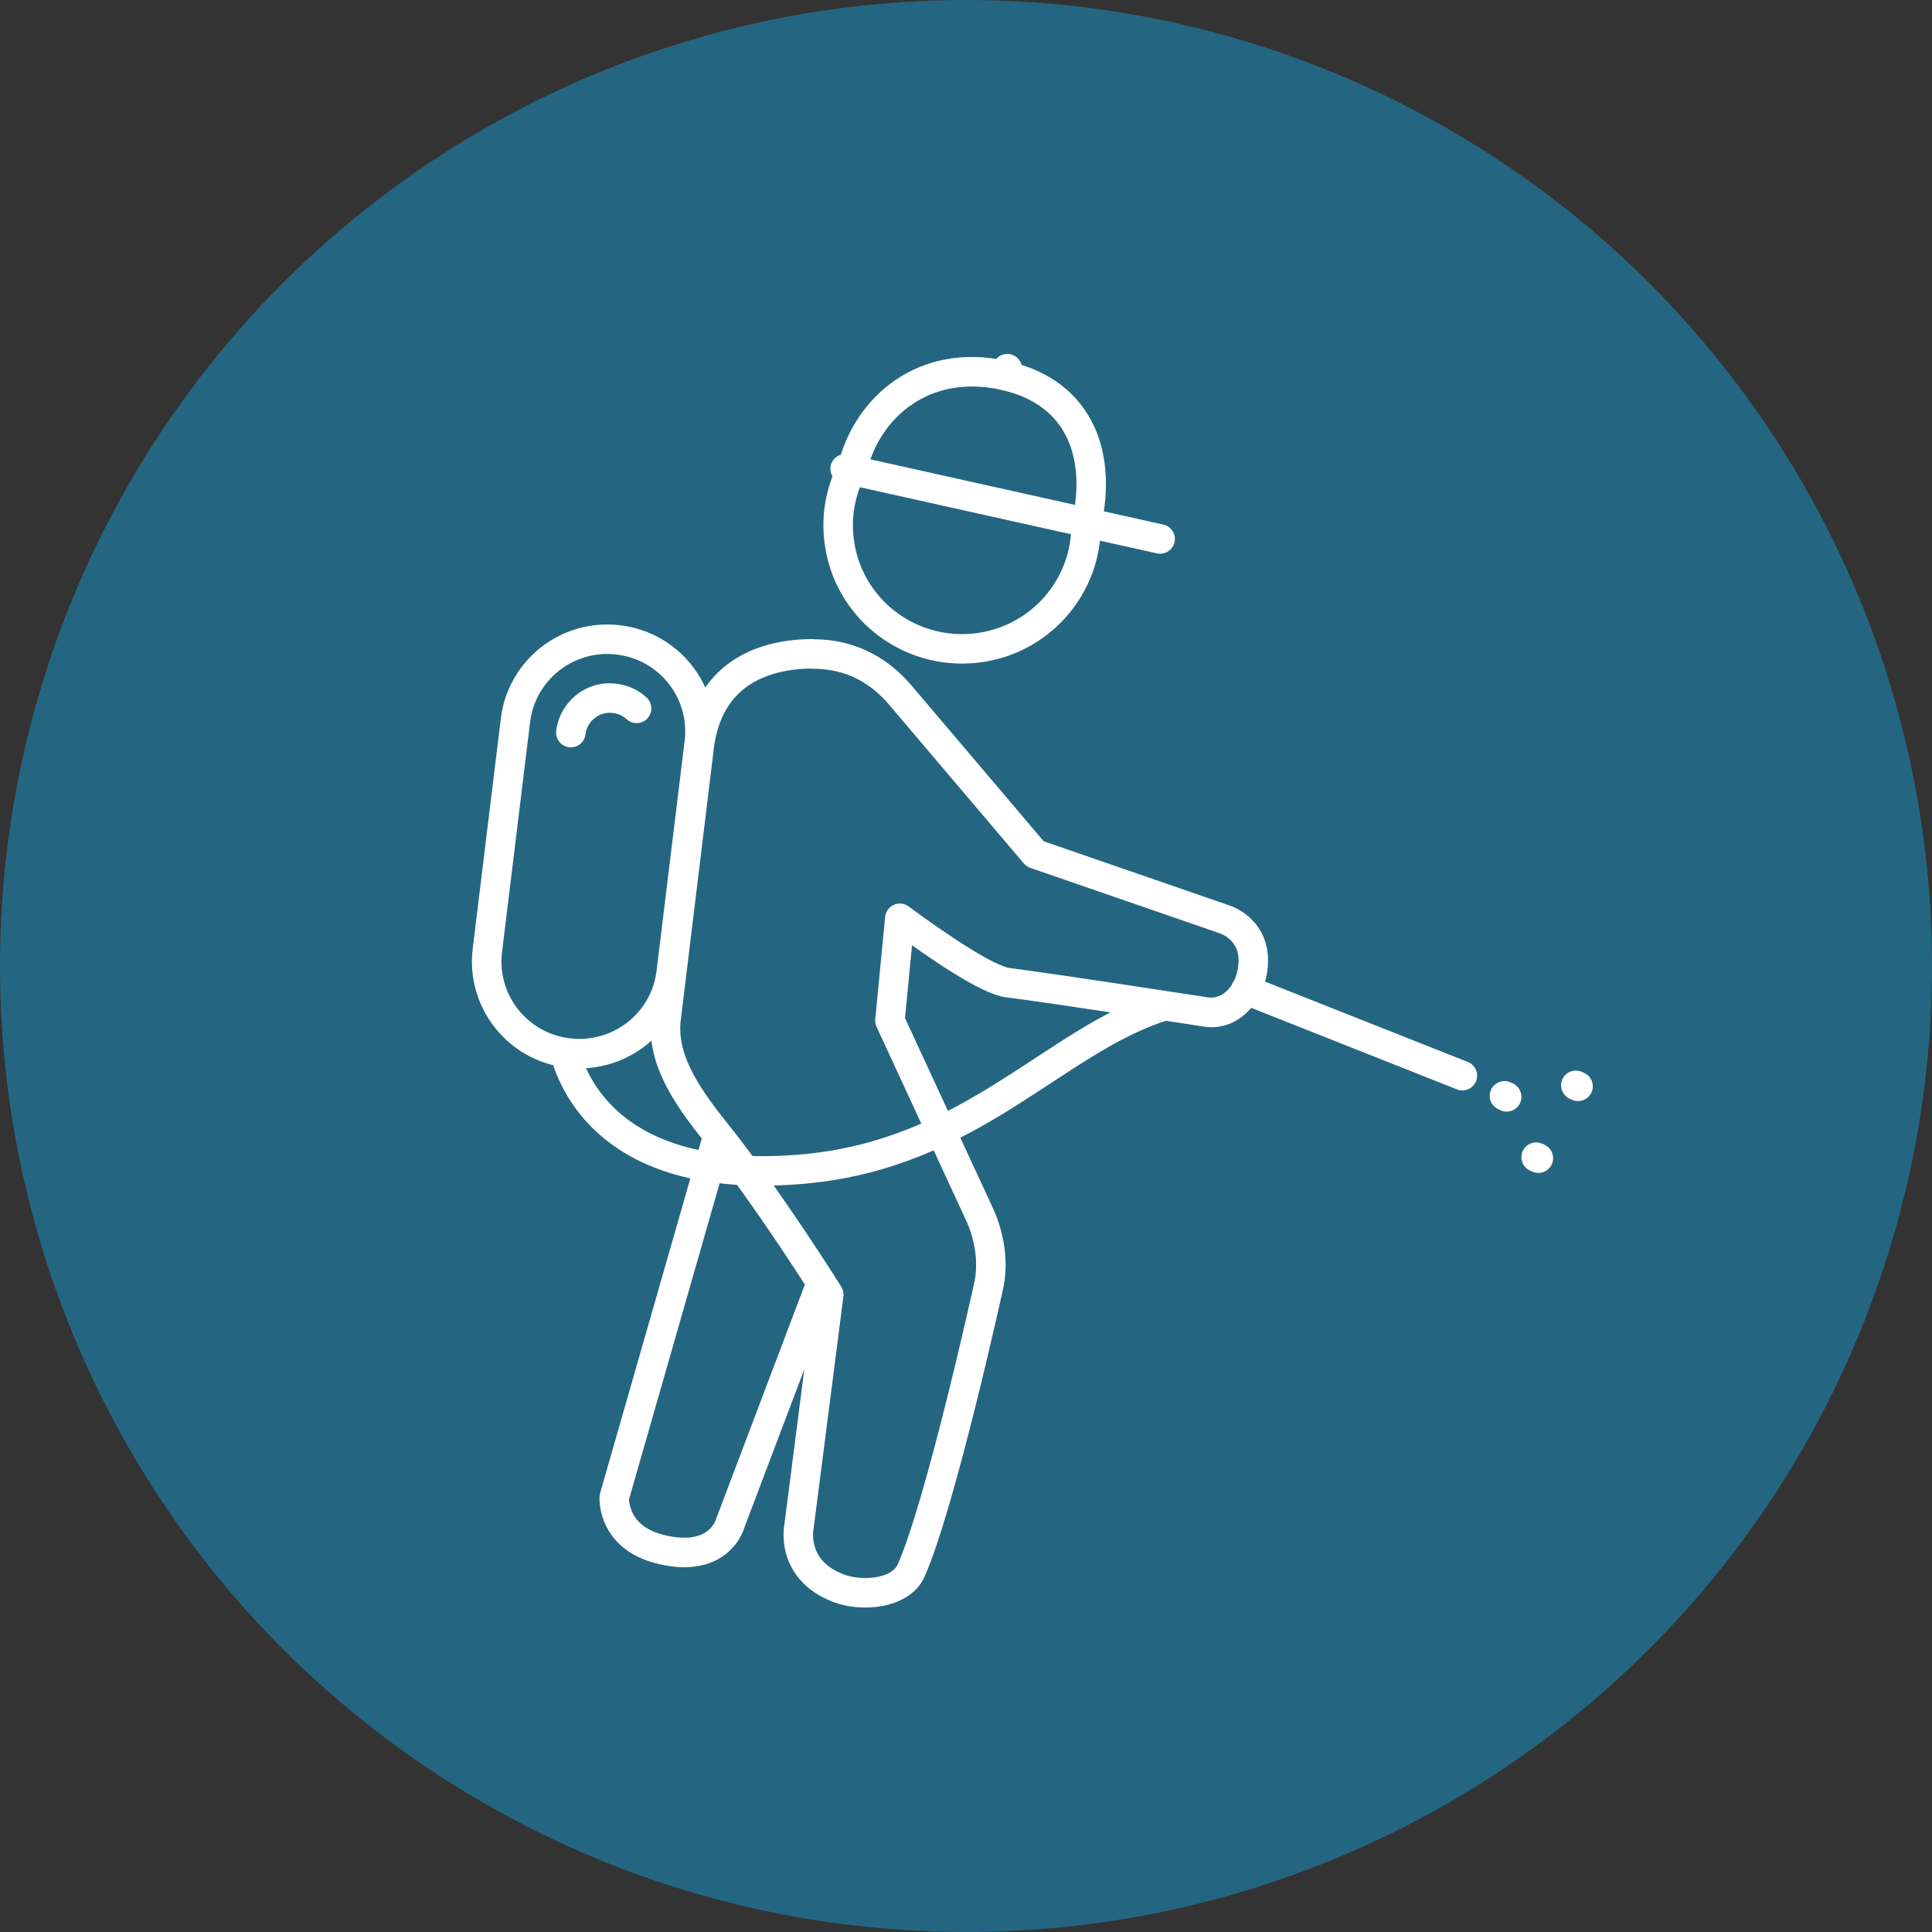
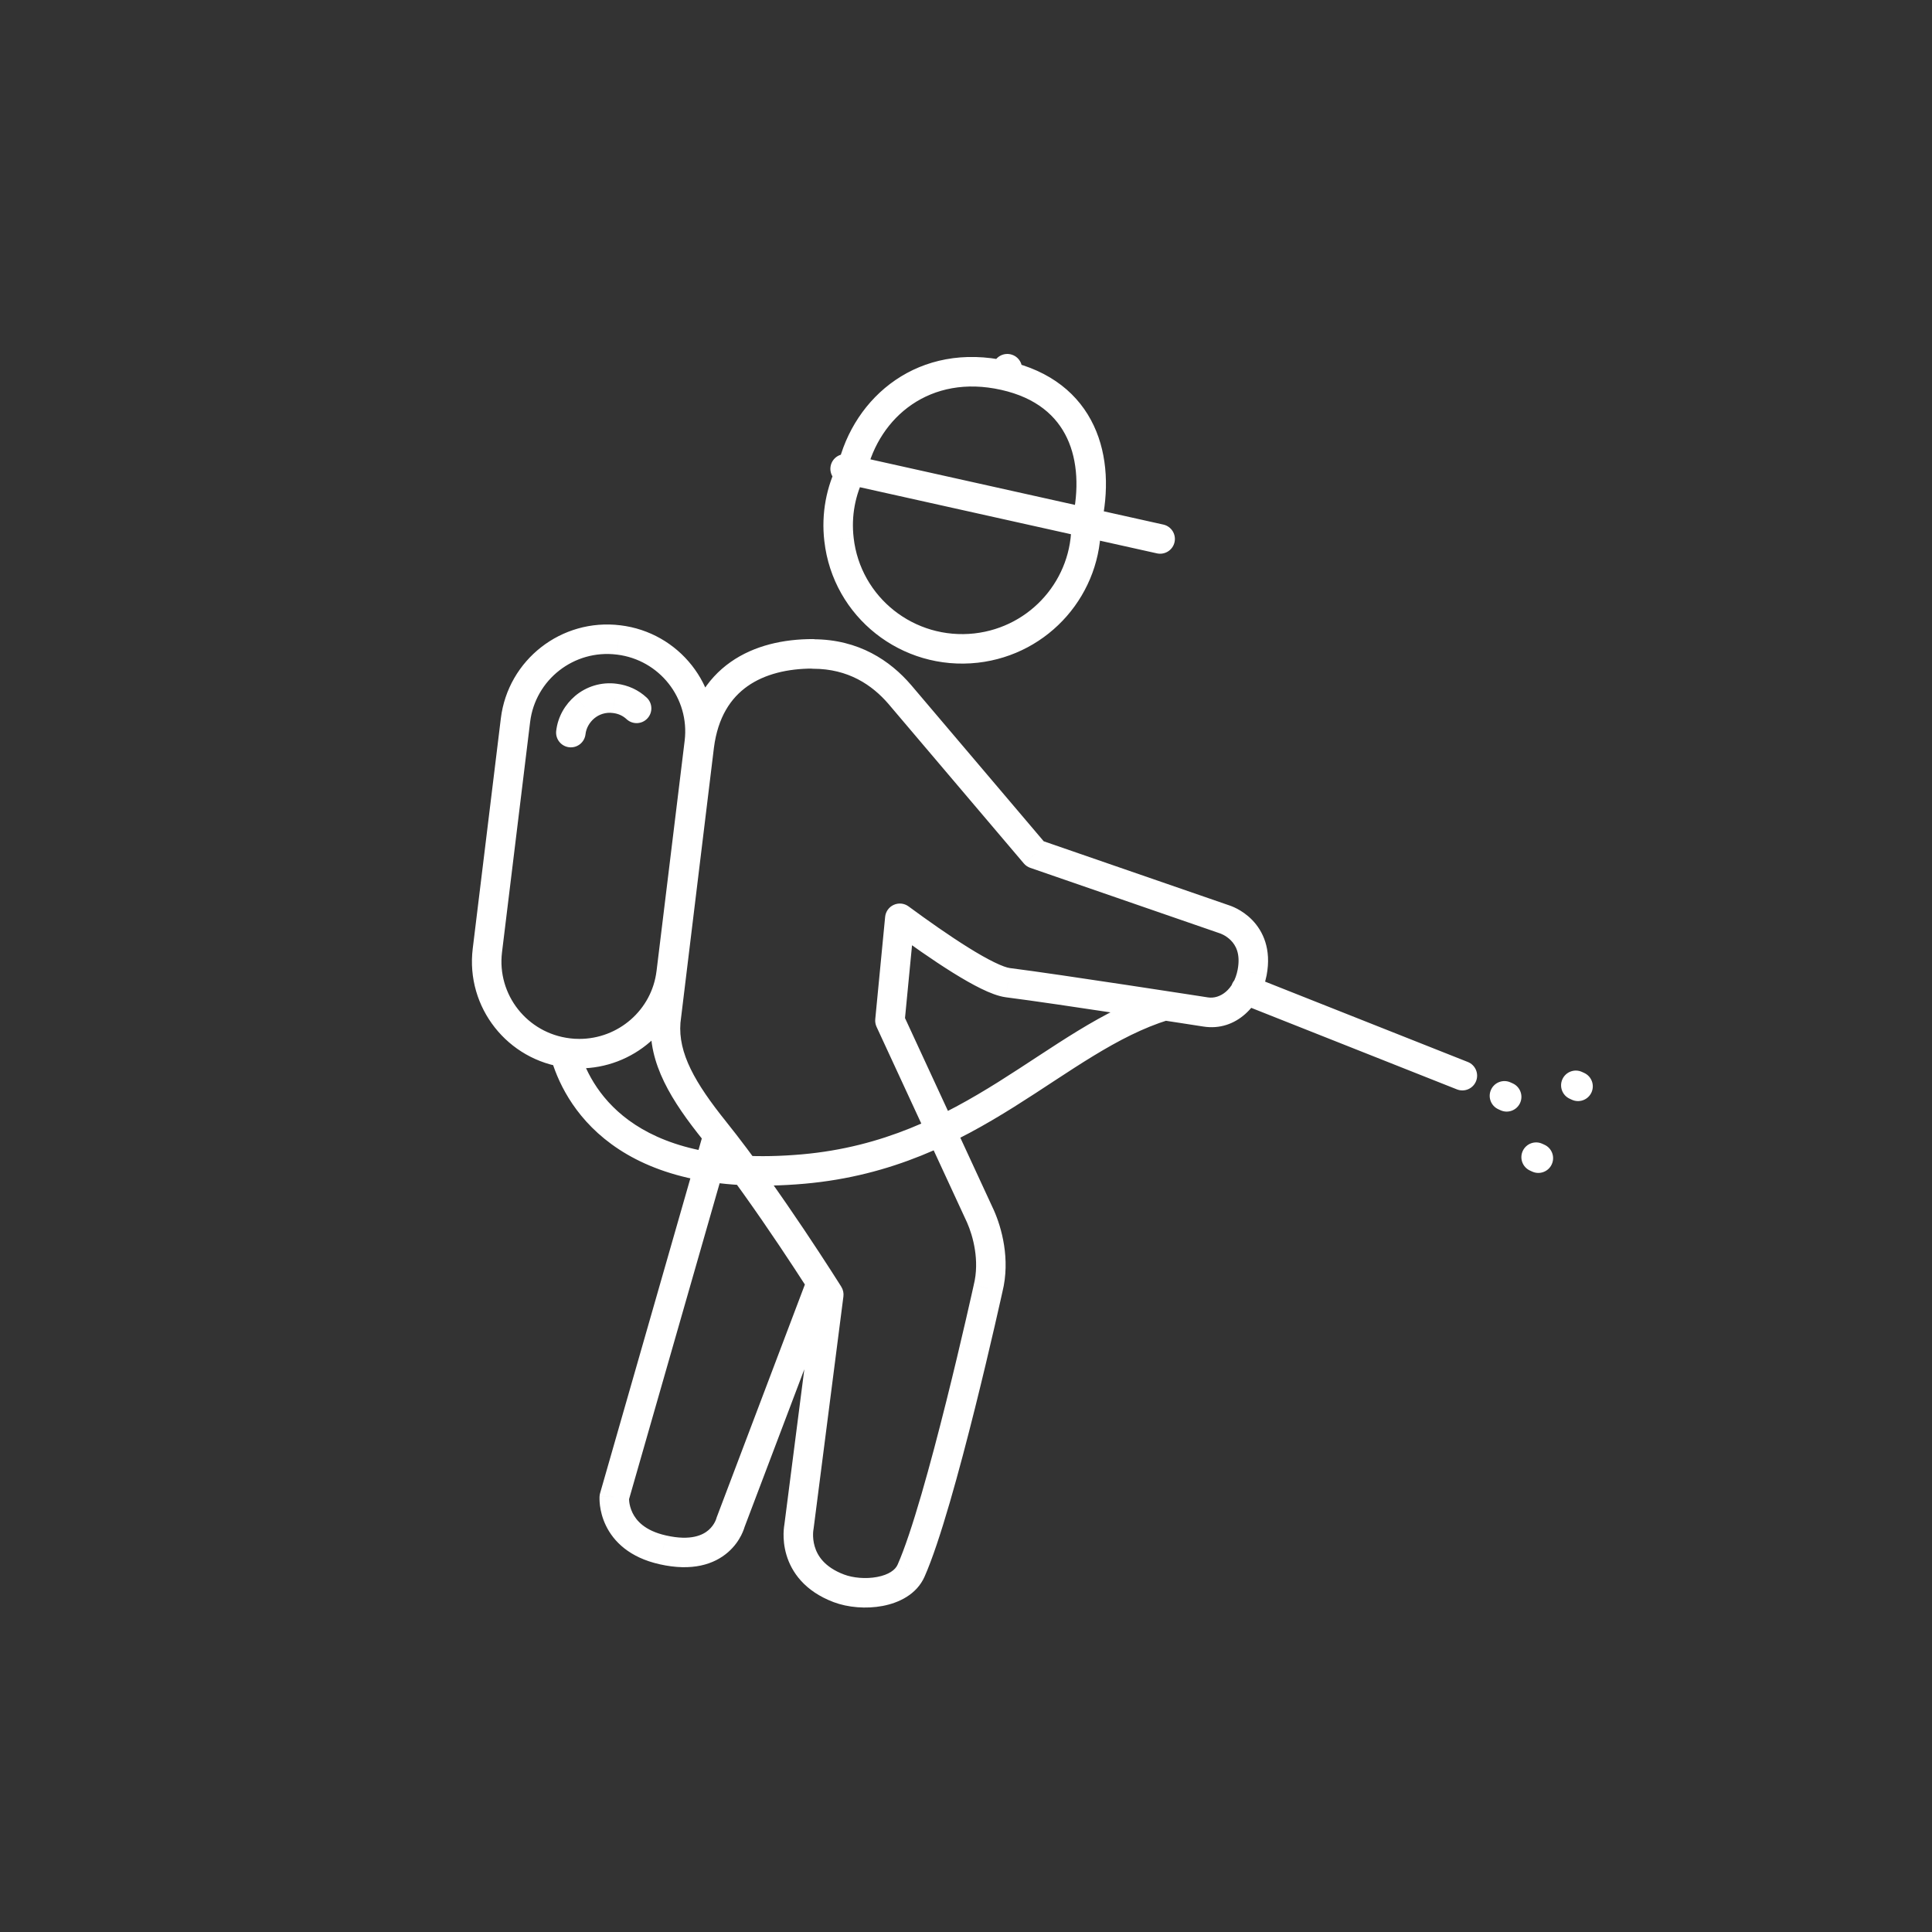
<svg xmlns="http://www.w3.org/2000/svg" width="131" height="131" viewBox="0 0 131 131" fill="none">
  <rect x="0" y="0" width="131" height="131" fill="#333333" stroke="none" />
-   <circle cx="65.5" cy="65.5" r="65.5" fill="#246681" />
  <path d="M41.652 101.517L40.691 101.241C40.672 101.307 40.66 101.374 40.655 101.443L41.652 101.517ZM44.944 105.089L45.165 104.114L45.162 104.113L44.944 105.089ZM49.53 103.24L48.595 102.886C48.581 102.924 48.569 102.962 48.559 103.002L49.53 103.24ZM55.11 44.333L55.555 43.438C55.417 43.369 55.264 43.333 55.11 43.333V44.333ZM47.416 50.571L46.425 50.443L46.424 50.45L47.416 50.571ZM45.141 69.272L44.148 69.151C44.146 69.165 44.145 69.179 44.144 69.193L45.141 69.272ZM48.456 76.681L49.236 76.056L49.236 76.055L48.456 76.681ZM56.196 87.778L57.188 87.905C57.217 87.676 57.166 87.444 57.043 87.248L56.196 87.778ZM54.174 103.527L55.153 103.732C55.158 103.707 55.163 103.681 55.166 103.654L54.174 103.527ZM56.877 107.697L56.524 108.633L56.524 108.633L56.877 107.697ZM61.775 106.502L60.861 106.096L60.861 106.097L61.775 106.502ZM66.996 87.365L66.026 87.122C66.024 87.131 66.022 87.141 66.02 87.15L66.996 87.365ZM66.488 82.494L67.403 82.091C67.401 82.085 67.398 82.08 67.396 82.074L66.488 82.494ZM60.343 69.203L59.347 69.107C59.33 69.284 59.361 69.462 59.435 69.623L60.343 69.203ZM61.013 62.265L61.605 61.459C61.316 61.246 60.934 61.205 60.605 61.352C60.276 61.498 60.052 61.81 60.017 62.169L61.013 62.265ZM68.337 66.63L68.206 67.621L68.211 67.622L68.337 66.63ZM81.748 68.617L81.904 67.629L81.902 67.629L81.748 68.617ZM84.902 65.941L85.884 66.129L85.884 66.127L84.902 65.941ZM83.053 62.345L82.727 63.29C82.738 63.294 82.749 63.298 82.759 63.301L83.053 62.345ZM70.185 57.9L69.422 58.547C69.538 58.683 69.689 58.786 69.858 58.845L70.185 57.9ZM61.001 47.079L61.764 46.431L61.759 46.426L61.001 47.079ZM55.133 44.345L54.688 45.24C54.826 45.309 54.978 45.345 55.133 45.345V44.345ZM84.831 66.183C84.318 65.979 83.737 66.231 83.533 66.744C83.329 67.257 83.581 67.838 84.094 68.042L84.831 66.183ZM98.788 73.866C99.301 74.07 99.882 73.818 100.086 73.305C100.29 72.791 100.038 72.21 99.525 72.007L98.788 73.866ZM38.522 71.397L38.656 70.406L38.648 70.405L38.641 70.404L38.522 71.397ZM33.046 64.447L32.053 64.326L32.053 64.327L33.046 64.447ZM34.952 48.836L35.945 48.957L35.945 48.957L34.952 48.836ZM41.941 43.391L41.818 44.384L41.822 44.384L41.941 43.391ZM47.416 50.341L48.409 50.462L48.409 50.462L47.416 50.341ZM45.51 65.952L44.518 65.831L44.517 65.833L45.51 65.952ZM37.713 49.56C37.65 50.109 38.043 50.605 38.592 50.668C39.14 50.731 39.636 50.338 39.7 49.789L37.713 49.56ZM39.642 47.952L38.996 47.188L38.992 47.192L39.642 47.952ZM41.687 47.354L41.552 48.345L41.56 48.346L41.568 48.347L41.687 47.354ZM42.482 48.762C42.885 49.139 43.518 49.119 43.895 48.715C44.273 48.312 44.252 47.679 43.849 47.302L42.482 48.762ZM39.254 71.107C39.107 70.575 38.556 70.263 38.023 70.41C37.491 70.558 37.179 71.109 37.327 71.641L39.254 71.107ZM54.474 79.266L54.563 80.262L54.563 80.262L54.474 79.266ZM79.259 69.148C79.786 68.985 80.082 68.425 79.92 67.897C79.757 67.37 79.197 67.074 78.669 67.237L79.259 69.148ZM57.522 30.813C56.983 30.693 56.449 31.033 56.328 31.572C56.209 32.111 56.548 32.645 57.087 32.765L57.522 30.813ZM78.446 37.521C78.985 37.641 79.52 37.301 79.64 36.762C79.76 36.223 79.42 35.689 78.881 35.569L78.446 37.521ZM68.105 25.459L67.886 26.435L67.887 26.435L68.105 25.459ZM66.188 43.943L66.299 44.936L66.3 44.936L66.188 43.943ZM56.889 36.579L57.882 36.467L57.882 36.463L56.889 36.579ZM67.221 25.056C67.036 25.577 67.308 26.148 67.829 26.333C68.349 26.518 68.921 26.245 69.106 25.725L67.221 25.056ZM69.244 25.334C69.429 24.814 69.157 24.242 68.636 24.058C68.116 23.873 67.544 24.145 67.359 24.666L69.244 25.334ZM102.427 73.395C101.925 73.164 101.331 73.384 101.101 73.886C100.87 74.388 101.091 74.982 101.593 75.212L102.427 73.395ZM101.743 75.281C102.245 75.512 102.838 75.291 103.069 74.79C103.299 74.288 103.079 73.694 102.577 73.463L101.743 75.281ZM104.575 77.553C104.073 77.323 103.48 77.543 103.249 78.045C103.019 78.547 103.239 79.14 103.741 79.371L104.575 77.553ZM103.891 79.44C104.393 79.67 104.987 79.45 105.217 78.948C105.448 78.446 105.228 77.852 104.726 77.622L103.891 79.44ZM107.267 72.682C106.765 72.452 106.171 72.672 105.941 73.174C105.711 73.676 105.931 74.27 106.433 74.5L107.267 72.682ZM106.583 74.569C107.085 74.799 107.678 74.579 107.909 74.077C108.139 73.575 107.919 72.982 107.417 72.751L106.583 74.569ZM47.703 76.785L40.691 101.241L42.613 101.792L49.625 77.336L47.703 76.785ZM41.652 101.517C40.655 101.443 40.655 101.443 40.655 101.444C40.655 101.444 40.655 101.445 40.655 101.445C40.654 101.446 40.654 101.447 40.654 101.448C40.654 101.45 40.654 101.452 40.654 101.455C40.654 101.459 40.653 101.465 40.653 101.471C40.652 101.483 40.652 101.498 40.651 101.516C40.65 101.551 40.649 101.598 40.65 101.653C40.652 101.764 40.659 101.914 40.682 102.093C40.728 102.448 40.836 102.931 41.086 103.446C41.606 104.521 42.684 105.609 44.727 106.065L45.162 104.113C43.705 103.788 43.136 103.09 42.886 102.574C42.75 102.294 42.691 102.03 42.666 101.838C42.654 101.743 42.651 101.668 42.65 101.624C42.65 101.601 42.65 101.587 42.65 101.581C42.65 101.578 42.65 101.577 42.65 101.579C42.65 101.58 42.65 101.581 42.65 101.583C42.65 101.584 42.65 101.585 42.65 101.587C42.65 101.587 42.65 101.588 42.649 101.589C42.649 101.589 42.649 101.59 42.649 101.59C42.649 101.591 42.649 101.591 41.652 101.517ZM44.724 106.065C46.939 106.565 48.427 106.066 49.363 105.25C49.808 104.862 50.087 104.437 50.255 104.109C50.339 103.944 50.397 103.799 50.436 103.691C50.455 103.636 50.47 103.59 50.481 103.554C50.486 103.536 50.49 103.521 50.494 103.508C50.495 103.502 50.497 103.496 50.498 103.491C50.499 103.488 50.499 103.486 50.5 103.484C50.5 103.483 50.501 103.482 50.501 103.481C50.501 103.48 50.501 103.48 50.501 103.479C50.501 103.479 50.502 103.478 49.53 103.24C48.559 103.002 48.559 103.001 48.559 103.001C48.559 103 48.56 103 48.56 102.999C48.56 102.998 48.56 102.998 48.56 102.997C48.561 102.995 48.561 102.994 48.561 102.993C48.562 102.991 48.562 102.989 48.563 102.987C48.563 102.985 48.563 102.985 48.563 102.987C48.562 102.99 48.558 103.002 48.552 103.021C48.538 103.058 48.514 103.121 48.474 103.198C48.394 103.354 48.26 103.558 48.049 103.743C47.671 104.072 46.865 104.498 45.165 104.114L44.724 106.065ZM50.465 103.594L56.623 87.34L54.752 86.631L48.595 102.886L50.465 103.594ZM55.11 43.333C53.149 43.333 51.152 43.756 49.54 44.889C47.897 46.045 46.757 47.867 46.425 50.443L48.408 50.699C48.676 48.622 49.552 47.326 50.69 46.525C51.859 45.703 53.408 45.333 55.11 45.333V43.333ZM46.424 50.45L44.148 69.151L46.133 69.393L48.409 50.691L46.424 50.45ZM44.144 69.193C43.913 72.105 45.566 74.682 47.676 77.308L49.236 76.055C47.118 73.42 45.975 71.402 46.138 69.351L44.144 69.193ZM47.676 77.307C49.463 79.537 51.379 82.283 52.856 84.484C53.592 85.582 54.216 86.54 54.656 87.222C54.875 87.563 55.049 87.836 55.167 88.022C55.227 88.116 55.272 88.188 55.302 88.236C55.318 88.26 55.329 88.279 55.337 88.291C55.341 88.297 55.343 88.301 55.345 88.304C55.346 88.306 55.347 88.307 55.347 88.308C55.348 88.308 55.348 88.308 55.348 88.308C55.348 88.308 55.348 88.308 55.348 88.309C55.348 88.309 55.348 88.309 56.196 87.778C57.043 87.248 57.043 87.248 57.043 87.247C57.043 87.247 57.043 87.247 57.043 87.247C57.043 87.247 57.043 87.246 57.042 87.246C57.042 87.245 57.041 87.244 57.04 87.242C57.038 87.239 57.035 87.234 57.031 87.227C57.023 87.214 57.011 87.195 56.995 87.17C56.963 87.12 56.917 87.046 56.856 86.951C56.736 86.761 56.56 86.485 56.337 86.139C55.892 85.448 55.261 84.48 54.517 83.37C53.03 81.154 51.077 78.352 49.236 76.056L47.676 77.307ZM55.204 87.651L53.182 103.4L55.166 103.654L57.188 87.905L55.204 87.651ZM54.174 103.527C53.195 103.322 53.195 103.322 53.195 103.323C53.195 103.323 53.195 103.324 53.195 103.324C53.195 103.325 53.194 103.326 53.194 103.327C53.194 103.329 53.194 103.331 53.193 103.333C53.192 103.337 53.191 103.343 53.19 103.349C53.188 103.361 53.185 103.375 53.182 103.393C53.176 103.428 53.169 103.475 53.162 103.531C53.148 103.644 53.134 103.798 53.13 103.983C53.123 104.353 53.157 104.862 53.323 105.425C53.669 106.597 54.559 107.89 56.524 108.633L57.23 106.761C55.88 106.251 55.419 105.46 55.242 104.86C55.146 104.537 55.126 104.239 55.13 104.022C55.132 103.914 55.14 103.831 55.147 103.779C55.15 103.753 55.153 103.736 55.154 103.727C55.155 103.723 55.155 103.722 55.155 103.722C55.155 103.723 55.154 103.724 55.154 103.725C55.154 103.726 55.154 103.727 55.154 103.728C55.154 103.729 55.153 103.73 55.153 103.73C55.153 103.731 55.153 103.731 55.153 103.731C55.153 103.732 55.153 103.732 54.174 103.527ZM56.524 108.633C57.497 109 58.736 109.102 59.846 108.892C60.933 108.686 62.15 108.122 62.689 106.908L60.861 106.097C60.707 106.445 60.267 106.777 59.474 106.927C58.704 107.073 57.84 106.991 57.23 106.761L56.524 108.633ZM62.689 106.908C63.736 104.55 65.062 99.673 66.11 95.479C66.639 93.362 67.104 91.388 67.438 89.943C67.604 89.221 67.738 88.63 67.83 88.22C67.876 88.015 67.912 87.855 67.936 87.746C67.948 87.692 67.957 87.65 67.964 87.622C67.967 87.608 67.969 87.597 67.971 87.59C67.972 87.587 67.972 87.584 67.972 87.582C67.973 87.581 67.973 87.58 67.973 87.58C67.973 87.58 67.973 87.579 67.973 87.579C67.973 87.579 67.973 87.579 66.996 87.365C66.02 87.15 66.02 87.15 66.02 87.15C66.02 87.15 66.02 87.15 66.02 87.15C66.02 87.151 66.019 87.151 66.019 87.152C66.019 87.154 66.018 87.156 66.018 87.16C66.016 87.167 66.014 87.177 66.011 87.191C66.005 87.218 65.996 87.259 65.984 87.313C65.96 87.42 65.924 87.579 65.879 87.782C65.787 88.189 65.655 88.775 65.489 89.493C65.157 90.93 64.695 92.892 64.169 94.994C63.109 99.237 61.824 103.929 60.861 106.096L62.689 106.908ZM67.967 87.607C68.527 85.366 67.9 83.219 67.403 82.091L65.573 82.897C65.977 83.814 66.436 85.481 66.026 87.122L67.967 87.607ZM67.396 82.074L61.25 68.783L59.435 69.623L65.581 82.914L67.396 82.074ZM61.338 69.299L62.008 62.361L60.017 62.169L59.347 69.107L61.338 69.299ZM60.42 63.07C61.739 64.041 63.245 65.104 64.605 65.951C65.285 66.374 65.943 66.753 66.533 67.04C67.099 67.317 67.689 67.553 68.206 67.621L68.467 65.638C68.285 65.615 67.938 65.501 67.41 65.243C66.905 64.997 66.311 64.657 65.662 64.253C64.366 63.446 62.908 62.418 61.605 61.459L60.42 63.07ZM68.211 67.622C69.918 67.838 73.258 68.333 76.183 68.776C77.644 68.997 78.996 69.204 79.984 69.356C80.478 69.433 80.881 69.495 81.16 69.538C81.299 69.56 81.408 69.576 81.482 69.588C81.519 69.594 81.547 69.598 81.566 69.601C81.575 69.602 81.582 69.603 81.587 69.604C81.59 69.605 81.591 69.605 81.593 69.605C81.593 69.605 81.594 69.605 81.594 69.605C81.594 69.605 81.594 69.605 81.594 69.605C81.594 69.605 81.594 69.605 81.748 68.617C81.902 67.629 81.902 67.629 81.902 67.629C81.901 67.629 81.901 67.629 81.901 67.629C81.901 67.629 81.9 67.629 81.9 67.629C81.899 67.629 81.897 67.628 81.894 67.628C81.889 67.627 81.882 67.626 81.873 67.625C81.854 67.622 81.826 67.617 81.789 67.612C81.715 67.6 81.606 67.583 81.466 67.561C81.186 67.518 80.783 67.456 80.289 67.38C79.3 67.228 77.945 67.02 76.483 66.799C73.563 66.357 70.198 65.858 68.462 65.638L68.211 67.622ZM81.592 69.605C83.835 69.96 85.498 68.142 85.884 66.129L83.919 65.753C83.658 67.117 82.711 67.757 81.904 67.629L81.592 69.605ZM85.884 66.127C86.219 64.36 85.643 63.135 84.896 62.371C84.54 62.008 84.167 61.769 83.885 61.62C83.742 61.545 83.618 61.491 83.526 61.454C83.48 61.435 83.441 61.421 83.41 61.41C83.395 61.405 83.382 61.401 83.372 61.397C83.367 61.395 83.362 61.394 83.358 61.393C83.356 61.392 83.354 61.391 83.352 61.391C83.351 61.391 83.35 61.39 83.35 61.39C83.349 61.39 83.349 61.39 83.348 61.39C83.348 61.389 83.347 61.389 83.053 62.345C82.759 63.301 82.759 63.301 82.758 63.301C82.758 63.301 82.758 63.3 82.757 63.3C82.757 63.3 82.756 63.3 82.755 63.3C82.754 63.299 82.753 63.299 82.752 63.299C82.751 63.298 82.749 63.298 82.749 63.298C82.747 63.297 82.747 63.297 82.75 63.298C82.754 63.3 82.766 63.304 82.784 63.311C82.82 63.325 82.879 63.351 82.952 63.389C83.101 63.468 83.292 63.591 83.466 63.77C83.779 64.089 84.127 64.661 83.919 65.754L85.884 66.127ZM83.38 61.4L70.511 56.954L69.858 58.845L82.727 63.29L83.38 61.4ZM70.947 57.252L61.764 46.431L60.239 47.726L69.422 58.547L70.947 57.252ZM61.759 46.426C60.371 44.816 58.242 43.345 55.133 43.345V45.345C57.523 45.345 59.136 46.447 60.244 47.731L61.759 46.426ZM55.578 43.449L55.555 43.438L54.664 45.228L54.688 45.24L55.578 43.449ZM84.094 68.042L98.788 73.866L99.525 72.007L84.831 66.183L84.094 68.042ZM39.284 70.443C39.059 70.443 38.852 70.433 38.656 70.406L38.387 72.388C38.699 72.43 39.001 72.443 39.284 72.443V70.443ZM38.641 70.404C35.744 70.056 33.69 67.439 34.039 64.568L32.053 64.327C31.57 68.302 34.414 71.911 38.402 72.39L38.641 70.404ZM34.039 64.569L35.945 48.957L33.959 48.715L32.053 64.326L34.039 64.569ZM35.945 48.957C36.294 46.085 38.922 44.026 41.818 44.384L42.063 42.399C38.074 41.906 34.442 44.741 33.959 48.715L35.945 48.957ZM41.822 44.384C44.719 44.732 46.772 47.349 46.424 50.22L48.409 50.462C48.892 46.486 46.048 42.877 42.06 42.398L41.822 44.384ZM46.424 50.22L44.518 65.831L46.503 66.073L48.409 50.462L46.424 50.22ZM44.517 65.833C44.198 68.488 41.922 70.443 39.284 70.443V72.443C42.907 72.443 46.06 69.758 46.503 66.072L44.517 65.833ZM39.7 49.789C39.748 49.367 39.965 48.991 40.292 48.711L38.992 47.192C38.325 47.762 37.826 48.581 37.713 49.56L39.7 49.789ZM40.288 48.715C40.625 48.43 41.083 48.282 41.552 48.345L41.821 46.363C40.765 46.22 39.745 46.554 38.996 47.188L40.288 48.715ZM41.568 48.347C41.938 48.391 42.247 48.542 42.482 48.762L43.849 47.302C43.298 46.787 42.591 46.455 41.805 46.361L41.568 48.347ZM37.327 71.641C37.753 73.18 38.819 75.651 41.465 77.584C44.118 79.522 48.23 80.823 54.563 80.262L54.386 78.27C48.405 78.8 44.812 77.551 42.645 75.969C40.471 74.38 39.602 72.36 39.254 71.107L37.327 71.641ZM54.563 80.262C60.526 79.731 64.943 77.444 68.758 75.055C69.708 74.46 70.626 73.855 71.514 73.272C72.406 72.688 73.269 72.125 74.128 71.602C75.847 70.554 77.51 69.687 79.259 69.148L78.669 67.237C76.692 67.846 74.866 68.81 73.087 69.894C72.197 70.437 71.309 71.016 70.417 71.6C69.522 72.186 68.624 72.778 67.696 73.36C63.996 75.677 59.894 77.779 54.386 78.27L54.563 80.262ZM57.087 32.765L78.446 37.521L78.881 35.569L57.522 30.813L57.087 32.765ZM58.742 32.092C59.616 28.266 63.082 25.353 67.886 26.435L68.325 24.484C62.316 23.131 57.881 26.881 56.792 31.647L58.742 32.092ZM67.887 26.435C70.28 26.971 71.649 28.207 72.355 29.711C73.082 31.258 73.162 33.211 72.71 35.21L74.66 35.651C75.178 33.366 75.137 30.93 74.165 28.861C73.174 26.75 71.267 25.142 68.324 24.484L67.887 26.435ZM72.639 35.466C72.73 39.233 69.915 42.513 66.075 42.949L66.3 44.936C71.17 44.384 74.755 40.22 74.638 35.418L72.639 35.466ZM66.077 42.949C61.997 43.405 58.339 40.506 57.882 36.467L55.895 36.692C56.478 41.842 61.137 45.514 66.299 44.936L66.077 42.949ZM57.882 36.463C57.709 34.988 57.994 33.555 58.623 32.325L56.842 31.414C56.038 32.987 55.675 34.816 55.895 36.696L57.882 36.463ZM69.106 25.725L69.244 25.334L67.359 24.666L67.221 25.056L69.106 25.725ZM101.593 75.212L101.743 75.281L102.577 73.463L102.427 73.395L101.593 75.212ZM103.741 79.371L103.891 79.44L104.726 77.622L104.575 77.553L103.741 79.371ZM106.433 74.5L106.583 74.569L107.417 72.751L107.267 72.682L106.433 74.5Z" fill="white" />
</svg>